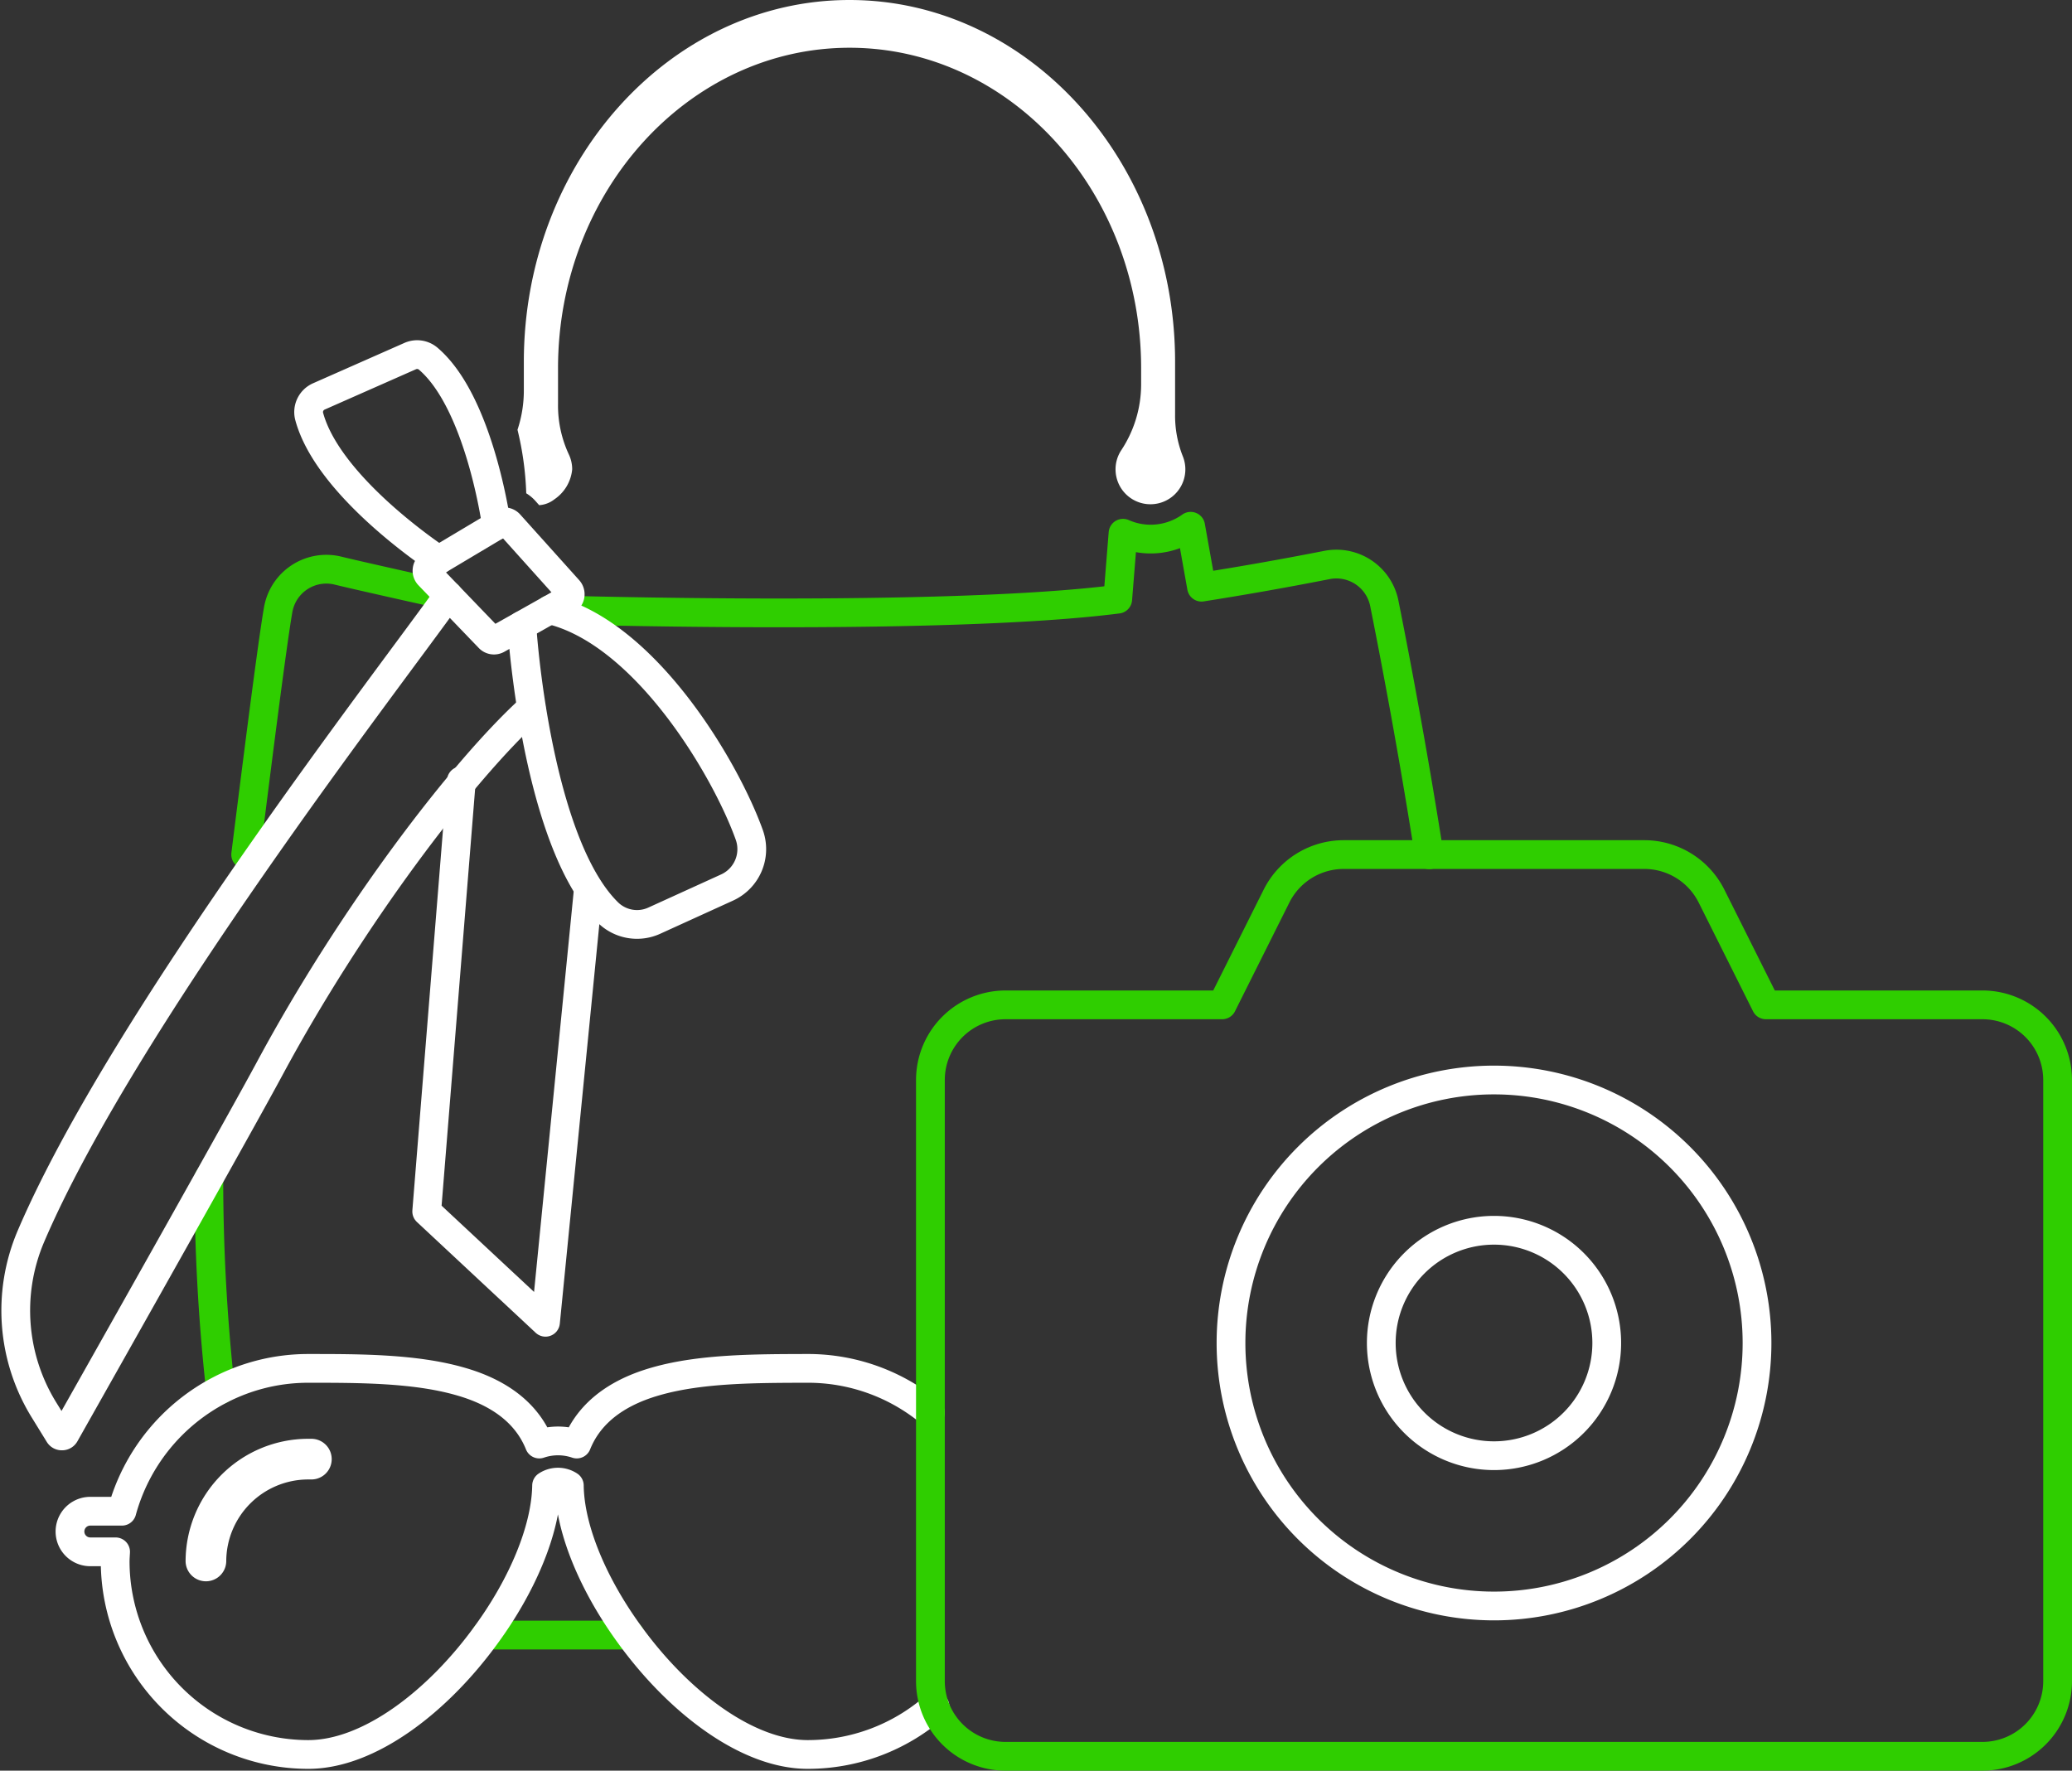
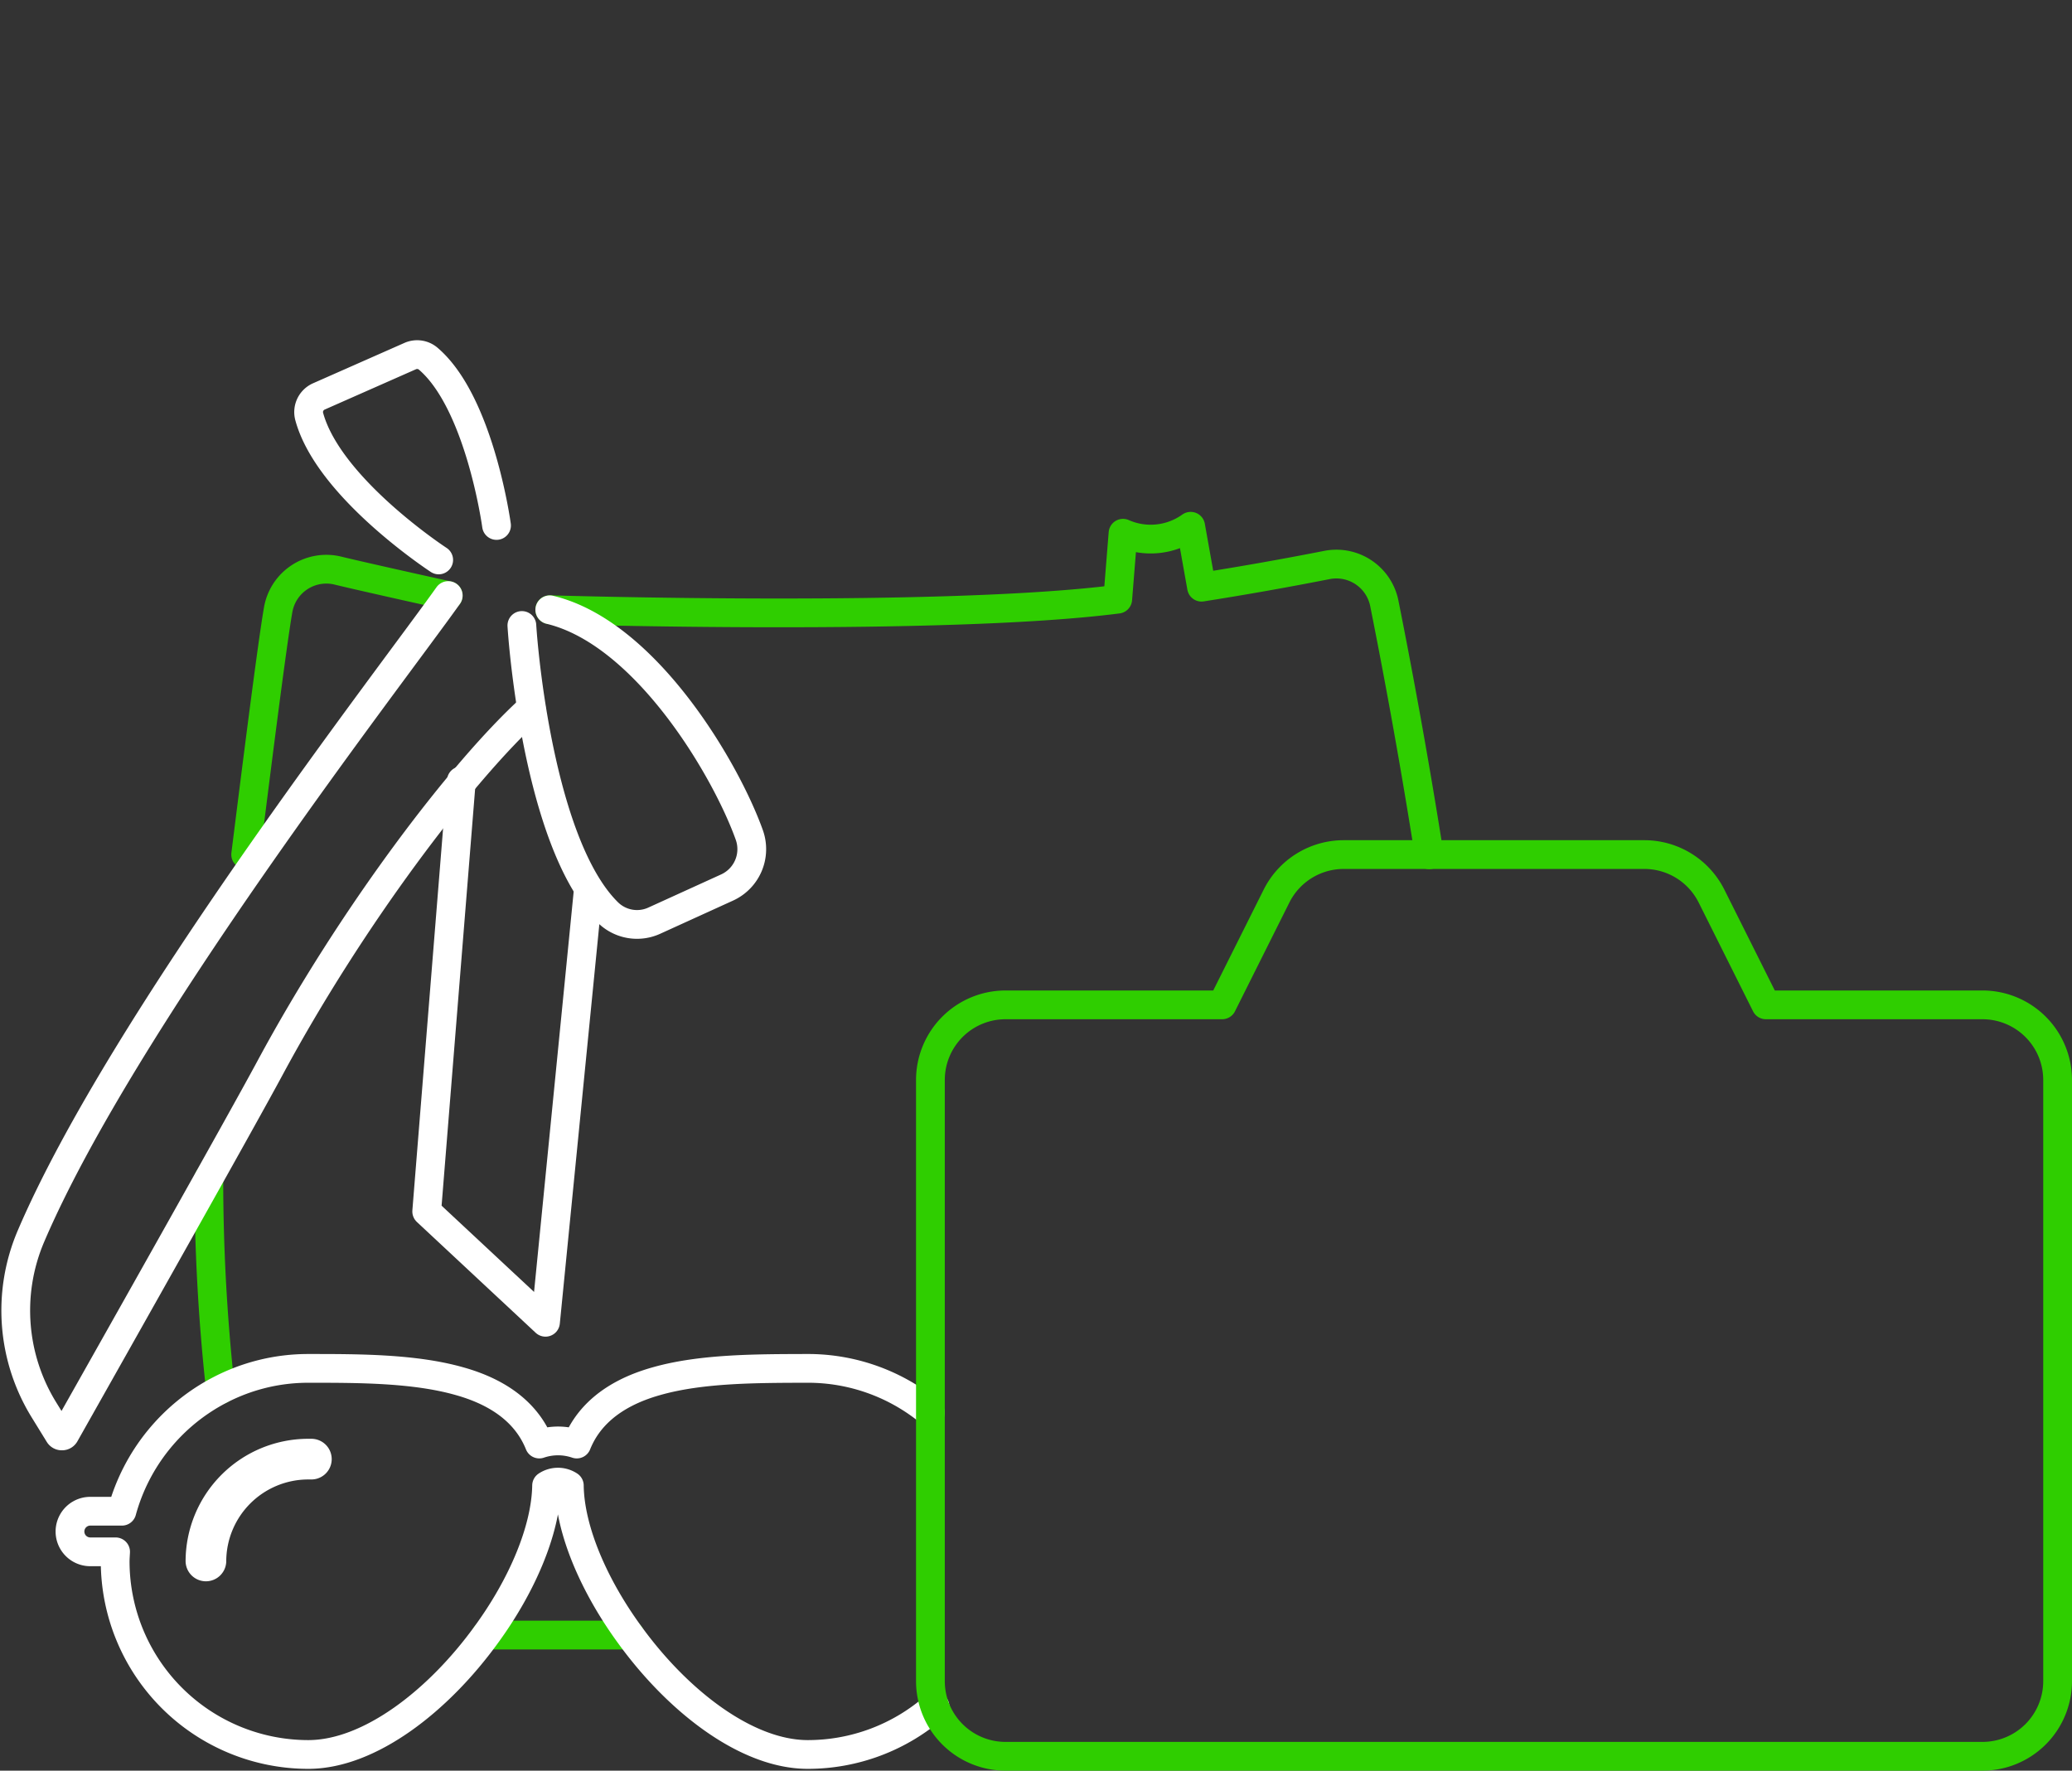
<svg xmlns="http://www.w3.org/2000/svg" width="216.156" height="184.734" viewBox="0 0 216.156 184.734">
  <rect x="0" y="0" width="216.156" height="184.734" fill="#333333" stroke="none" />
  <g id="Group_2667" data-name="Group 2667" transform="translate(1.642)">
    <path id="Path_3971" data-name="Path 3971" d="M14.788,104.841A201.134,201.134,0,0,0,16,126.89m42.725,25.6H43.7M50.352,45.513h.015c1.074.03,41.173,1.223,59.239-1.1l.552-6.877a7.082,7.082,0,0,0,2.521.6,7.173,7.173,0,0,0,4.535-1.328l1.134,6.355q6.422-1.007,13.068-2.312a5.1,5.1,0,0,1,6,4c1.238,6.191,3,15.515,4.684,26.226" transform="translate(5.357 18.098)" fill="none" stroke="#2fce00" stroke-linecap="round" stroke-linejoin="round" stroke-width="3" />
    <path id="Path_3963" data-name="Path 3963" d="M95.314,130.982a20.1,20.1,0,0,1-13.262,5c-6.43,0-13.59-5.609-18.558-12.456-3.744-5.117-6.265-10.95-6.325-15.6a2.143,2.143,0,0,0-2.372,0c-.075,4.654-2.581,10.487-6.325,15.6-4.968,6.847-12.128,12.456-18.543,12.456A20.16,20.16,0,0,1,9.79,115.84c0-.328.03-.656.045-1H7.194a2.118,2.118,0,1,1,0-4.237h3.3A20.283,20.283,0,0,1,20.77,97.924a19.923,19.923,0,0,1,9.16-2.223h.164c5.1,0,10.9,0,15.589,1.328,4.923,1.372,7.295,3.923,8.354,6.564a6.047,6.047,0,0,1,3.908,0c1.059-2.64,3.431-5.191,8.339-6.564C70.968,95.7,76.756,95.716,81.873,95.7h.179a19.986,19.986,0,0,1,12.785,4.61" transform="translate(0.583 47.064)" fill="none" stroke="#fff" stroke-linecap="round" stroke-linejoin="round" stroke-width="3" />
    <path id="Path_3964" data-name="Path 3964" d="M36.677,44.284c.266,4.205,2.2,23.436,9.064,30.031a4.332,4.332,0,0,0,4.771.756L58.1,71.615a4.4,4.4,0,0,0,2.317-5.439c-2.441-6.867-10.833-21.143-20.828-23.53" transform="translate(16.124 20.973)" fill="none" stroke="#fff" stroke-linecap="round" stroke-linejoin="round" stroke-width="3" />
    <path id="Path_3965" data-name="Path 3965" d="M33.636,54.607,30.022,99.539,42.415,111.1l4.474-45.214" transform="translate(12.851 26.855)" fill="none" stroke="#fff" stroke-linecap="round" stroke-linejoin="round" stroke-width="3" />
-     <path id="Path_3966" data-name="Path 3966" d="M38.233,52.254l.4.451a2.89,2.89,0,0,0,1.6-.618,4.257,4.257,0,0,0,1.844-3.121,3.616,3.616,0,0,0-.354-1.565A12.052,12.052,0,0,1,40.6,42.143V38.425c0-18.44,13.645-33.443,30.414-33.443s30.417,15,30.417,33.443V40.13a12.484,12.484,0,0,1-2.077,6.849,3.615,3.615,0,0,0-.586,2.2,3.641,3.641,0,1,0,7.005-1.589,11.5,11.5,0,0,1-.8-4.377V37.757C104.978,16.938,89.738,0,71.007,0S37.033,16.938,37.033,37.757v2.907a12.965,12.965,0,0,1-.662,4.174,32.134,32.134,0,0,1,.913,6.627A4.3,4.3,0,0,1,38.233,52.254Z" transform="translate(15.973 0)" fill="#fff" />
    <path id="Path_3970" data-name="Path 3970" d="M38.491,42.555c-1.531-.328-9.549-2.118-11.5-2.6a5.1,5.1,0,0,0-6.166,3.734c-.027.109-.051.219-.07.33-.68,3.862-2.52,18.6-3.394,25.557" transform="translate(6.626 19.578)" fill="none" stroke="#2fce00" stroke-linecap="round" stroke-linejoin="round" stroke-width="3" />
    <path id="Path_3968" data-name="Path 3968" d="M41.367,42.626S39.623,29.777,34.211,25.2a1.782,1.782,0,0,0-1.859-.243l-9.507,4.2a1.786,1.786,0,0,0-1.031,2.057C23.8,38.695,35.333,46.221,35.333,46.221" transform="translate(8.79 12.197)" fill="none" stroke="#fff" stroke-linecap="round" stroke-linejoin="round" stroke-width="3" />
-     <path id="Path_3967" data-name="Path 3967" d="M30.049,41.5a.691.691,0,0,0,.191.583l6.286,6.535a.7.7,0,0,0,.85.125l7.247-4.077a.706.706,0,0,0,.269-.962.79.79,0,0,0-.09-.124l-6.157-6.855a.705.705,0,0,0-.883-.134l-7.377,4.4A.692.692,0,0,0,30.049,41.5Z" transform="translate(12.861 17.949)" fill="none" stroke="#fff" stroke-linecap="round" stroke-linejoin="round" stroke-width="3" />
    <path id="Path_3969" data-name="Path 3969" d="M46.4,41.65c-6.022,8.481-33.98,44.47-43.551,66.889a19.743,19.743,0,0,0,1.383,18.085l1.56,2.533a.341.341,0,0,0,.306.172h.009a.337.337,0,0,0,.307-.184c5.415-9.594,18.338-32.519,21.4-38.218C36.261,75.239,47.739,60.06,55.053,53.4" transform="translate(-1.282 20.483)" fill="none" stroke="#fff" stroke-linecap="round" stroke-linejoin="round" stroke-width="3" />
    <path id="Path_3972" data-name="Path 3972" d="M26.279,104.868h-.328a8.558,8.558,0,0,0-8.549,8.549,2.121,2.121,0,0,1-4.241,0,12.8,12.8,0,0,1,12.791-12.792h.33a2.121,2.121,0,0,1,0,4.243" transform="translate(4.559 49.486)" fill="#fff" />
    <path id="Path_3973" data-name="Path 3973" d="M175,75.446a7.84,7.84,0,0,1,7.839,7.839V146A7.84,7.84,0,0,1,175,153.842H73.086A7.839,7.839,0,0,1,65.247,146V83.285a7.839,7.839,0,0,1,7.839-7.839H95.679L101.353,64.1a7.838,7.838,0,0,1,7.011-4.334h31.359a7.838,7.838,0,0,1,7.011,4.334l5.673,11.345Z" transform="translate(30.174 29.392)" fill="none" stroke="#2fce00" stroke-linecap="round" stroke-linejoin="round" stroke-width="3" />
-     <path id="Path_3974" data-name="Path 3974" d="M113.705,130.409A27.438,27.438,0,1,0,86.267,102.97,27.439,27.439,0,0,0,113.705,130.409Zm0-15.679a11.76,11.76,0,1,1,11.76-11.76A11.759,11.759,0,0,1,113.705,114.73Z" transform="translate(40.512 37.145)" fill="none" stroke="#fff" stroke-linecap="round" stroke-linejoin="round" stroke-width="3" />
  </g>
</svg>